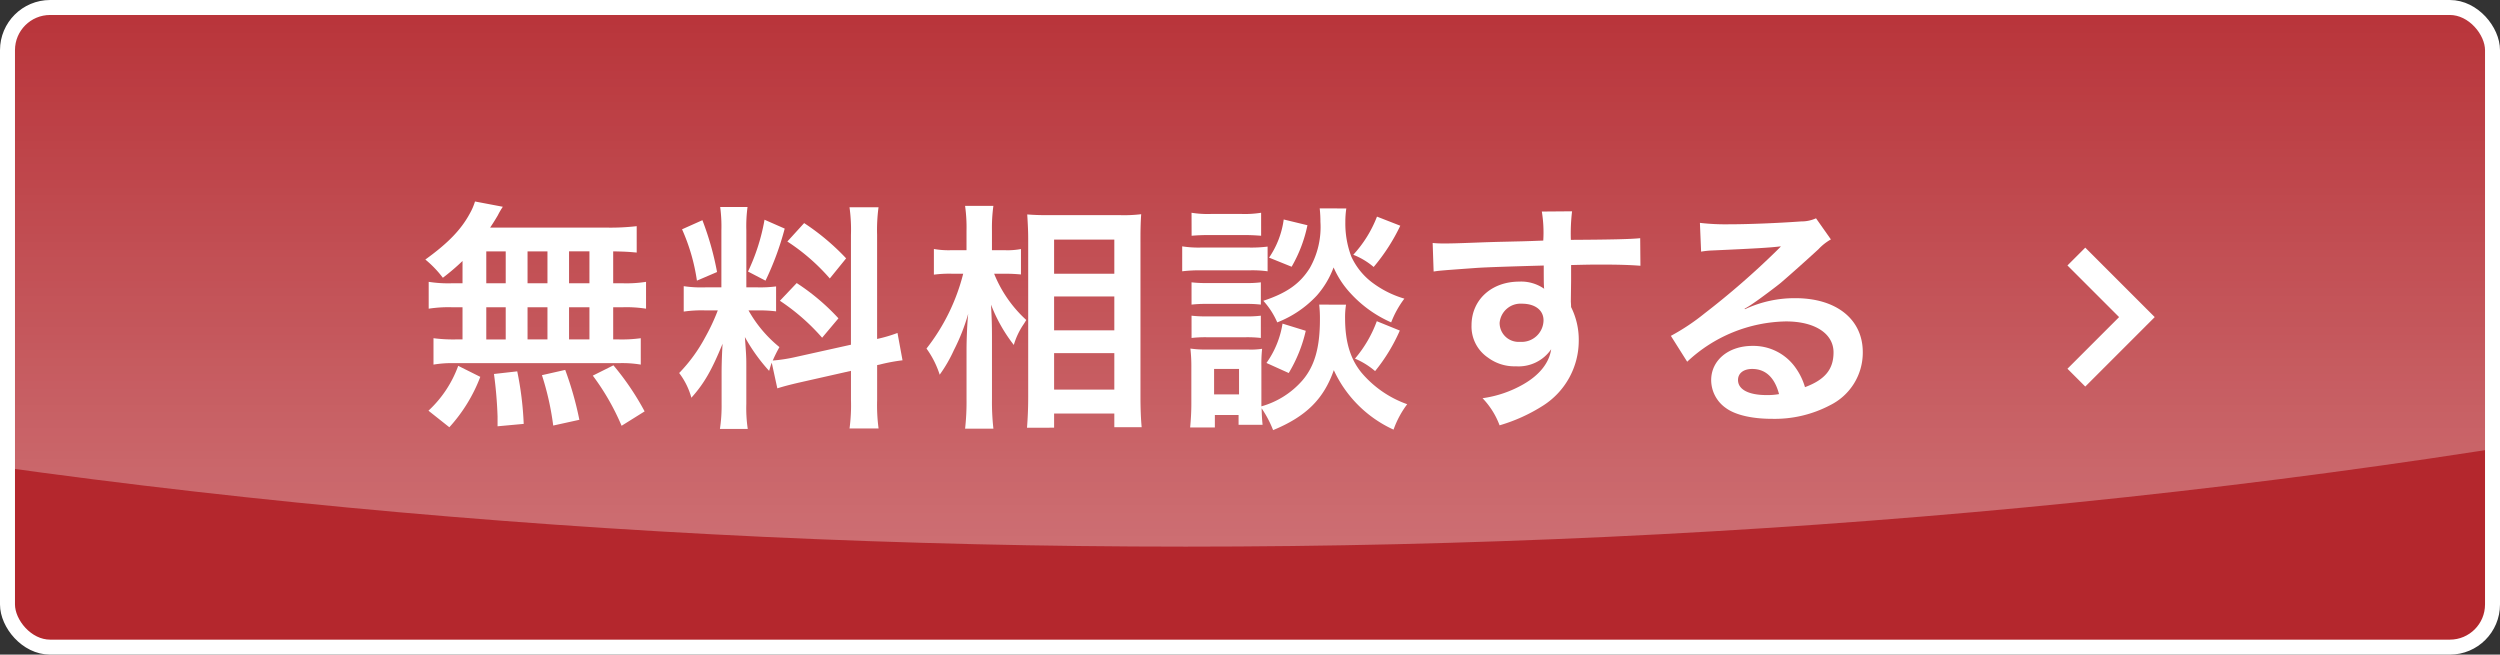
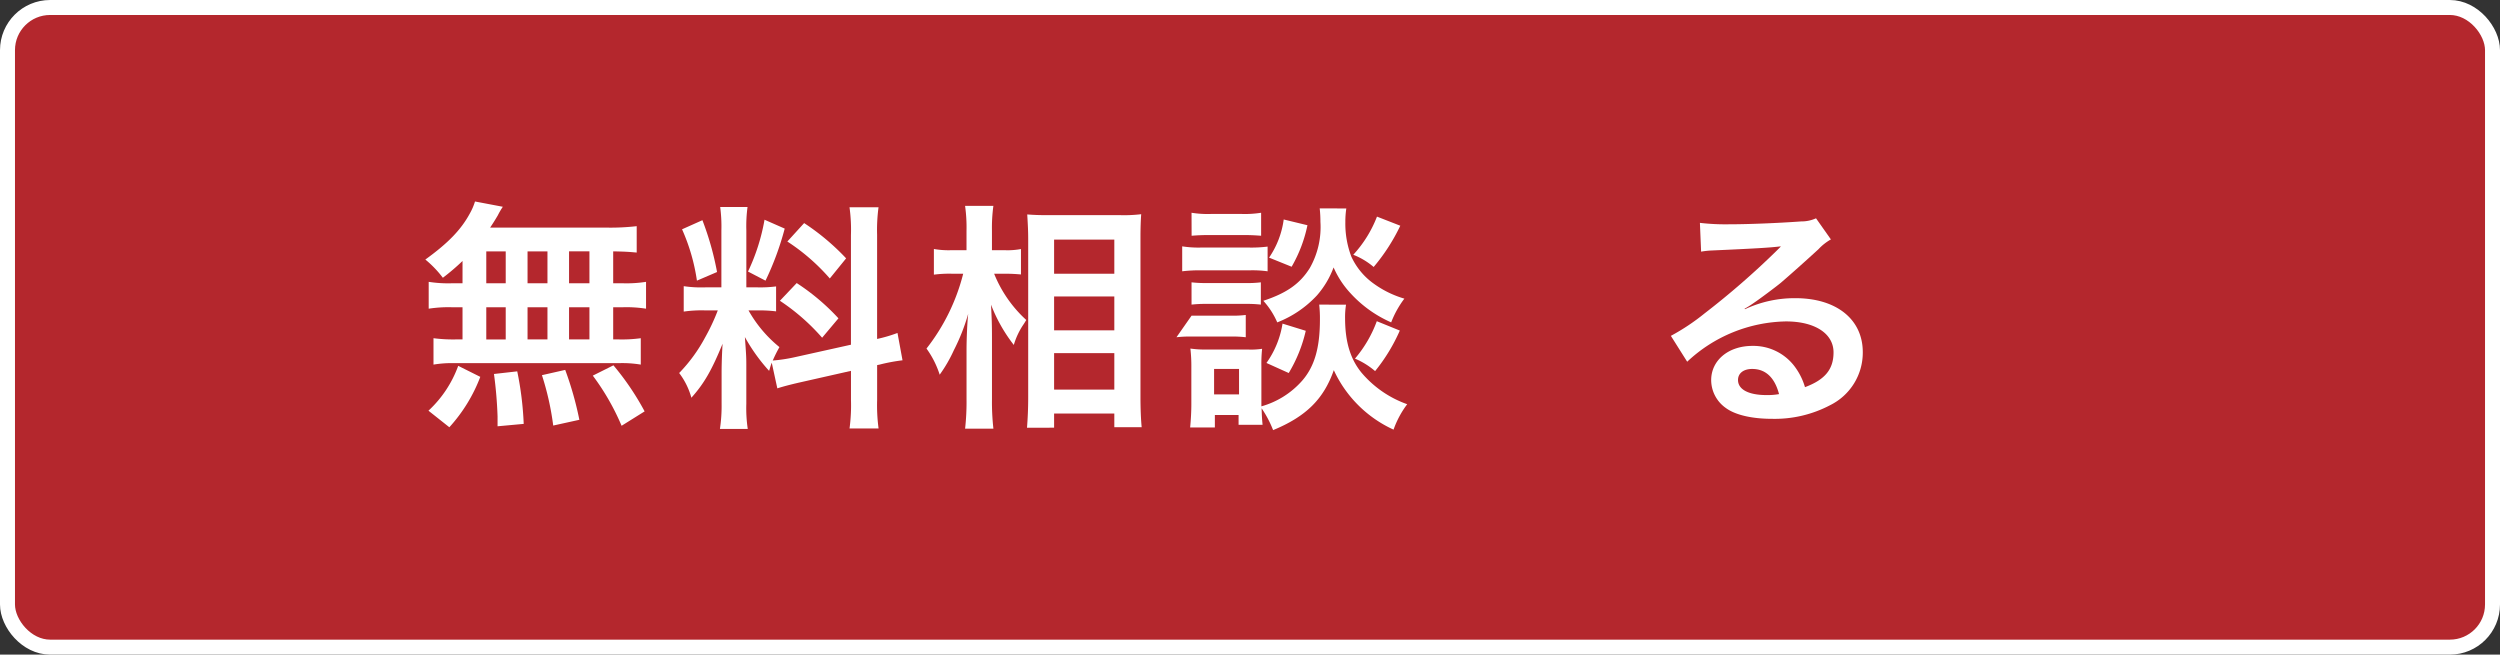
<svg xmlns="http://www.w3.org/2000/svg" width="347.895" height="91.096" viewBox="0 0 347.895 91.096">
  <rect x="0" y="0" width="347.895" height="91.096" fill="#333333" stroke="none" />
  <defs>
    <clipPath id="clip-path">
-       <rect id="Rectangle_48" data-name="Rectangle 48" width="345.811" height="89.012" rx="5.936" transform="translate(2910.247 1215.8)" fill="none" />
-     </clipPath>
+       </clipPath>
    <linearGradient id="linear-gradient" x1="0.5" y1="1.563" x2="0.5" y2="0.719" gradientUnits="objectBoundingBox">
      <stop offset="0" stop-color="#fff" />
      <stop offset="1" stop-color="#fff" stop-opacity="0" />
    </linearGradient>
  </defs>
  <g id="Group_107" data-name="Group 107" transform="translate(-2909.205 -1214.758)">
    <rect id="Rectangle_47" data-name="Rectangle 47" width="345.811" height="89.012" rx="5.936" transform="translate(2910.247 1215.8)" fill="#b4272d" />
    <g id="Group_105" data-name="Group 105">
      <g id="Group_104" data-name="Group 104" clip-path="url(#clip-path)">
        <ellipse id="Ellipse_2" data-name="Ellipse 2" cx="454.341" cy="162.562" rx="454.341" ry="162.562" transform="translate(2619.858 965.704)" fill="url(#linear-gradient)" />
      </g>
    </g>
    <rect id="Rectangle_49" data-name="Rectangle 49" width="345.811" height="89.012" rx="5.936" transform="translate(2910.247 1215.8)" fill="none" stroke="#fff" stroke-miterlimit="10" stroke-width="2.084" />
    <g id="Group_106" data-name="Group 106">
      <path id="Path_513" data-name="Path 513" d="M2973.57,1251.076a31.49,31.49,0,0,1-2.737,2.337,14.868,14.868,0,0,0-2.438-2.537c3.139-2.271,4.975-4.14,6.21-6.444a8.211,8.211,0,0,0,.7-1.636l3.873.735a10.534,10.534,0,0,0-.7,1.2c-.334.567-.6,1-1.068,1.7H2993.6a31.78,31.78,0,0,0,4.207-.2v3.673c-1.1-.1-1.569-.134-3.272-.167v4.44h1.3a17.334,17.334,0,0,0,3.272-.2v3.739a17.543,17.543,0,0,0-3.272-.2h-1.3v4.473h.668a19.207,19.207,0,0,0,3.171-.167v3.673a15.637,15.637,0,0,0-3.1-.2H2972.5a15.359,15.359,0,0,0-2.971.2v-3.673a21.383,21.383,0,0,0,3.271.167h.768v-4.473h-1.435a17.964,17.964,0,0,0-3.272.2v-3.739a17.326,17.326,0,0,0,3.272.2h1.435Zm-4.741,20.833a15.882,15.882,0,0,0,4.14-6.243l3.072,1.535a22,22,0,0,1-4.307,7.012Zm8.046-17.728h2.705v-4.44h-2.705Zm0,7.812h2.705v-4.473h-2.705Zm1.57,12.086v-1.369a58.222,58.222,0,0,0-.5-5.909l3.238-.367a45.017,45.017,0,0,1,.9,7.311Zm6.944-19.9v-4.44h-2.771v4.44Zm0,7.812v-4.473h-2.771v4.473Zm.8,11.986a38.668,38.668,0,0,0-1.569-7.011l3.238-.735a46.277,46.277,0,0,1,1.97,6.945Zm5.041-19.8v-4.44h-2.837v4.44Zm0,7.812v-4.473h-2.837v4.473Zm4.474,12.019a33.3,33.3,0,0,0-4.006-6.977l2.871-1.436a37.3,37.3,0,0,1,4.34,6.41Z" fill="#fff" />
      <path id="Path_514" data-name="Path 514" d="M3016.6,1265.232c-.167.434-.2.6-.367,1.135a24.688,24.688,0,0,1-3.372-4.708c.167,2.271.2,2.738.2,3.806v5.509a19.739,19.739,0,0,0,.2,3.472h-3.872a21.616,21.616,0,0,0,.233-3.539V1266.6c0-1.336.067-2.9.134-4.007-1.5,3.673-2.571,5.542-4.34,7.512a10.083,10.083,0,0,0-1.7-3.439,21.935,21.935,0,0,0,3.606-4.941,28.208,28.208,0,0,0,1.769-3.772h-1.736a17.358,17.358,0,0,0-3.005.166v-3.538a16.662,16.662,0,0,0,3.005.166h2.237v-7.912a20.63,20.63,0,0,0-.167-3.272h3.806a19.878,19.878,0,0,0-.167,3.239v7.945h1.569a16.94,16.94,0,0,0,2.571-.133v3.472a19.458,19.458,0,0,0-2.638-.133h-1.2a17.738,17.738,0,0,0,4.306,5.108,19.3,19.3,0,0,0-.934,1.869,22.269,22.269,0,0,0,3.071-.467l7.812-1.736V1247.47a22.855,22.855,0,0,0-.2-3.873h4.04a23.608,23.608,0,0,0-.2,3.84v14.49a20.371,20.371,0,0,0,2.837-.835l.7,3.806a24.377,24.377,0,0,0-3.2.6l-.333.067v4.874a24.491,24.491,0,0,0,.2,3.94h-4.04a24.22,24.22,0,0,0,.2-3.973v-4.04l-7.077,1.6c-1.469.334-2.437.6-3.172.835Zm-9.649-19.832a40.6,40.6,0,0,1,2.037,7.212l-2.8,1.2a27,27,0,0,0-2.07-7.145Zm11.452,1.169a40.411,40.411,0,0,1-2.671,7.245l-2.437-1.269a27.769,27.769,0,0,0,2.3-7.211Zm1.669,7.579a30.438,30.438,0,0,1,5.809,4.907l-2.27,2.7a29.209,29.209,0,0,0-5.876-5.142Zm1.035-8.347a32.414,32.414,0,0,1,5.843,4.908l-2.271,2.8a28.185,28.185,0,0,0-5.909-5.141Z" fill="#fff" />
      <path id="Path_515" data-name="Path 515" d="M3047.546,1252.846a17.617,17.617,0,0,0,4.474,6.443c-.167.267-.3.5-.4.634a10.25,10.25,0,0,0-1.336,2.838,21.826,21.826,0,0,1-3.171-5.609c.1,1.937.133,2.738.133,4.574v8.58a33.386,33.386,0,0,0,.2,4.107h-3.94a33.839,33.839,0,0,0,.2-4.107v-6.877c0-1.469.1-3.84.234-5.008a27.674,27.674,0,0,1-2,5.075,19.713,19.713,0,0,1-1.97,3.405,12.822,12.822,0,0,0-1.836-3.639,27.906,27.906,0,0,0,5.108-10.416H3041.6a16.387,16.387,0,0,0-2.437.133v-3.572a11.833,11.833,0,0,0,2.47.167h2.07v-2.7a21.545,21.545,0,0,0-.2-3.472h3.94a22.46,22.46,0,0,0-.2,3.439v2.738h1.9a9.928,9.928,0,0,0,2.137-.167v3.539c-.768-.067-1.335-.1-2.1-.1Zm4.574,21.433c.1-1.235.167-2.637.167-4.273v-21.868c0-1.135-.034-1.936-.134-3.539.9.067,1.536.1,2.972.1h10.015a19.842,19.842,0,0,0,2.871-.133c-.066.968-.1,1.869-.1,3.4v22c0,1.769.067,3.2.167,4.24h-3.806v-1.9h-8.38v1.969Zm3.772-21.433h8.38V1248.1h-8.38Zm0,7.879h8.38v-4.708h-8.38Zm0,8.246h8.38V1263.9h-8.38Z" fill="#fff" />
-       <path id="Path_516" data-name="Path 516" d="M3073.717,1249.039a14.649,14.649,0,0,0,2.67.167h6.544a18.172,18.172,0,0,0,2.671-.133v3.439a15.242,15.242,0,0,0-2.537-.134h-6.678a19.8,19.8,0,0,0-2.67.134Zm22.8,8.113a10.961,10.961,0,0,0-.133,1.87c0,3.305.734,5.709,2.3,7.612a14.8,14.8,0,0,0,6.344,4.374,13.12,13.12,0,0,0-1.9,3.538,16.848,16.848,0,0,1-8.313-8.279c-1.4,4.006-3.84,6.443-8.447,8.346a15.159,15.159,0,0,0-1.6-3.038c.034,1.2.067,1.569.134,2.3h-3.339v-1.369h-3.3v1.736h-3.439c.1-1.035.167-2.2.167-3.272v-5.108a21.622,21.622,0,0,0-.133-2.6,13.56,13.56,0,0,0,2.237.134h5.742a10.108,10.108,0,0,0,2-.1,19.92,19.92,0,0,0-.1,2.4v5.609a11.808,11.808,0,0,0,5.676-3.572c1.736-2,2.47-4.608,2.47-8.514a17.429,17.429,0,0,0-.1-2.07Zm-21.5-12.787a14.18,14.18,0,0,0,2.7.167H3082a14.41,14.41,0,0,0,2.7-.167v3.2c-.9-.066-1.5-.1-2.7-.1h-4.273c-1.2,0-1.9.034-2.7.1Zm0,9.682a16.821,16.821,0,0,0,2.1.1h5.475a15.174,15.174,0,0,0,2.07-.1v3.1a16.858,16.858,0,0,0-2.07-.1h-5.475a17.073,17.073,0,0,0-2.1.1Zm0,4.641a16.856,16.856,0,0,0,2.1.1h5.475a15.212,15.212,0,0,0,2.07-.1v3.1a16.5,16.5,0,0,0-2.1-.1h-5.442a16.858,16.858,0,0,0-2.1.1Zm3.138,10.951h3.472V1266.1h-3.472Zm18.4-25.875a12.461,12.461,0,0,0-.134,1.9,12.939,12.939,0,0,0,.835,4.808,9.475,9.475,0,0,0,3.138,3.773,13.907,13.907,0,0,0,4.24,2.07,13.543,13.543,0,0,0-1.836,3.305,16.763,16.763,0,0,1-5.676-4.073,12.718,12.718,0,0,1-2.337-3.573,12.529,12.529,0,0,1-2.3,3.873,14.9,14.9,0,0,1-5.541,3.773,10.84,10.84,0,0,0-1.937-3.005c3.239-1.068,5.108-2.37,6.477-4.574a11.545,11.545,0,0,0,1.469-6.41,17,17,0,0,0-.1-1.87Zm-5.643,17.027a20.044,20.044,0,0,1-2.37,5.876l-3.1-1.4a12.887,12.887,0,0,0,2.237-5.475Zm.234-14.69a19.285,19.285,0,0,1-2.2,5.776l-3.139-1.268a12.258,12.258,0,0,0,2.037-5.309Zm12.921.067a26.663,26.663,0,0,1-3.706,5.743,10.033,10.033,0,0,0-2.838-1.7,16.723,16.723,0,0,0,3.3-5.309Zm-.067,14.59a24.579,24.579,0,0,1-3.439,5.642,10.638,10.638,0,0,0-2.8-1.736,17.122,17.122,0,0,0,3.038-5.208Z" fill="#fff" />
-       <path id="Path_517" data-name="Path 517" d="M3127.8,1256.685c0,.133.033.4.033.8a10.17,10.17,0,0,1,1.068,4.708,10.712,10.712,0,0,1-4.974,9.014,23.382,23.382,0,0,1-6.043,2.738,10.959,10.959,0,0,0-2.371-3.773,15.768,15.768,0,0,0,5.676-1.936c2.27-1.3,3.606-3.005,3.873-4.875a5.5,5.5,0,0,1-4.908,2.37,6.158,6.158,0,0,1-3.873-1.2,5.216,5.216,0,0,1-2.3-4.507c0-3.539,2.771-6.077,6.644-6.077a5.582,5.582,0,0,1,3.472,1,1.356,1.356,0,0,1-.034-.4c-.033-.067-.033-1.936-.033-2.838-4.774.134-7.913.234-9.381.334-5.042.367-5.042.367-5.943.5l-.134-3.973a14.489,14.489,0,0,0,1.636.067c.835,0,1.369,0,5.676-.167,2.17-.067,2.5-.067,5.241-.134,1.1-.033,1.1-.033,2.838-.1a18.1,18.1,0,0,0-.2-4.04l4.207-.033a26.111,26.111,0,0,0-.167,3.973c5.809-.033,8.413-.1,9.648-.234l.033,3.84c-1.235-.1-2.837-.167-5.608-.167-.8,0-1.4,0-4.04.067v2.17Zm-6.811.334a2.924,2.924,0,0,0-3.1,2.671,2.635,2.635,0,0,0,2.838,2.637,3.042,3.042,0,0,0,3.272-3.005C3123.993,1257.92,3122.824,1257.019,3120.988,1257.019Z" fill="#fff" />
+       <path id="Path_516" data-name="Path 516" d="M3073.717,1249.039a14.649,14.649,0,0,0,2.67.167h6.544a18.172,18.172,0,0,0,2.671-.133v3.439a15.242,15.242,0,0,0-2.537-.134h-6.678a19.8,19.8,0,0,0-2.67.134Zm22.8,8.113a10.961,10.961,0,0,0-.133,1.87c0,3.305.734,5.709,2.3,7.612a14.8,14.8,0,0,0,6.344,4.374,13.12,13.12,0,0,0-1.9,3.538,16.848,16.848,0,0,1-8.313-8.279c-1.4,4.006-3.84,6.443-8.447,8.346a15.159,15.159,0,0,0-1.6-3.038c.034,1.2.067,1.569.134,2.3h-3.339v-1.369h-3.3v1.736h-3.439c.1-1.035.167-2.2.167-3.272v-5.108a21.622,21.622,0,0,0-.133-2.6,13.56,13.56,0,0,0,2.237.134h5.742a10.108,10.108,0,0,0,2-.1,19.92,19.92,0,0,0-.1,2.4v5.609a11.808,11.808,0,0,0,5.676-3.572c1.736-2,2.47-4.608,2.47-8.514a17.429,17.429,0,0,0-.1-2.07Zm-21.5-12.787a14.18,14.18,0,0,0,2.7.167H3082a14.41,14.41,0,0,0,2.7-.167v3.2c-.9-.066-1.5-.1-2.7-.1h-4.273c-1.2,0-1.9.034-2.7.1Zm0,9.682a16.821,16.821,0,0,0,2.1.1h5.475a15.174,15.174,0,0,0,2.07-.1v3.1a16.858,16.858,0,0,0-2.07-.1h-5.475a17.073,17.073,0,0,0-2.1.1Zm0,4.641h5.475a15.212,15.212,0,0,0,2.07-.1v3.1a16.5,16.5,0,0,0-2.1-.1h-5.442a16.858,16.858,0,0,0-2.1.1Zm3.138,10.951h3.472V1266.1h-3.472Zm18.4-25.875a12.461,12.461,0,0,0-.134,1.9,12.939,12.939,0,0,0,.835,4.808,9.475,9.475,0,0,0,3.138,3.773,13.907,13.907,0,0,0,4.24,2.07,13.543,13.543,0,0,0-1.836,3.305,16.763,16.763,0,0,1-5.676-4.073,12.718,12.718,0,0,1-2.337-3.573,12.529,12.529,0,0,1-2.3,3.873,14.9,14.9,0,0,1-5.541,3.773,10.84,10.84,0,0,0-1.937-3.005c3.239-1.068,5.108-2.37,6.477-4.574a11.545,11.545,0,0,0,1.469-6.41,17,17,0,0,0-.1-1.87Zm-5.643,17.027a20.044,20.044,0,0,1-2.37,5.876l-3.1-1.4a12.887,12.887,0,0,0,2.237-5.475Zm.234-14.69a19.285,19.285,0,0,1-2.2,5.776l-3.139-1.268a12.258,12.258,0,0,0,2.037-5.309Zm12.921.067a26.663,26.663,0,0,1-3.706,5.743,10.033,10.033,0,0,0-2.838-1.7,16.723,16.723,0,0,0,3.3-5.309Zm-.067,14.59a24.579,24.579,0,0,1-3.439,5.642,10.638,10.638,0,0,0-2.8-1.736,17.122,17.122,0,0,0,3.038-5.208Z" fill="#fff" />
      <path id="Path_518" data-name="Path 518" d="M3152.033,1257.787a16.3,16.3,0,0,1,7.011-1.536c5.71,0,9.382,2.938,9.382,7.512a8.158,8.158,0,0,1-4.541,7.378,16.518,16.518,0,0,1-8.079,1.9c-2.8,0-5.141-.534-6.477-1.536a4.766,4.766,0,0,1-2-3.839c0-2.771,2.4-4.774,5.742-4.774a7.185,7.185,0,0,1,5.776,2.737,8.98,8.98,0,0,1,1.536,3.005c2.771-1.035,3.973-2.47,3.973-4.841,0-2.6-2.571-4.307-6.611-4.307a20.573,20.573,0,0,0-13.755,5.609l-2.27-3.6a30.028,30.028,0,0,0,4.708-3.139,111.429,111.429,0,0,0,9.982-8.68l.6-.6-.033-.034c-1.269.167-3.406.3-9.449.568a11.2,11.2,0,0,0-1.6.167l-.167-4.006a30.281,30.281,0,0,0,3.939.2c2.838,0,6.911-.167,10.15-.4a4.921,4.921,0,0,0,2.07-.434l2.07,2.938a7.166,7.166,0,0,0-1.736,1.369c-1.67,1.536-4.107,3.706-5.242,4.674-.6.5-3.005,2.3-3.673,2.738a13.276,13.276,0,0,1-1.368.868Zm1,8.313c-1.2,0-1.97.6-1.97,1.536,0,1.335,1.5,2.1,3.973,2.1a9,9,0,0,0,1.736-.134C3156.173,1267.3,3154.905,1266.1,3153.035,1266.1Z" fill="#fff" />
    </g>
-     <path id="Path_519" data-name="Path 519" d="M3198.145,1250.457l8.427,8.428-8.427,8.427" fill="none" stroke="#fff" stroke-miterlimit="10" stroke-width="3.506" />
  </g>
</svg>